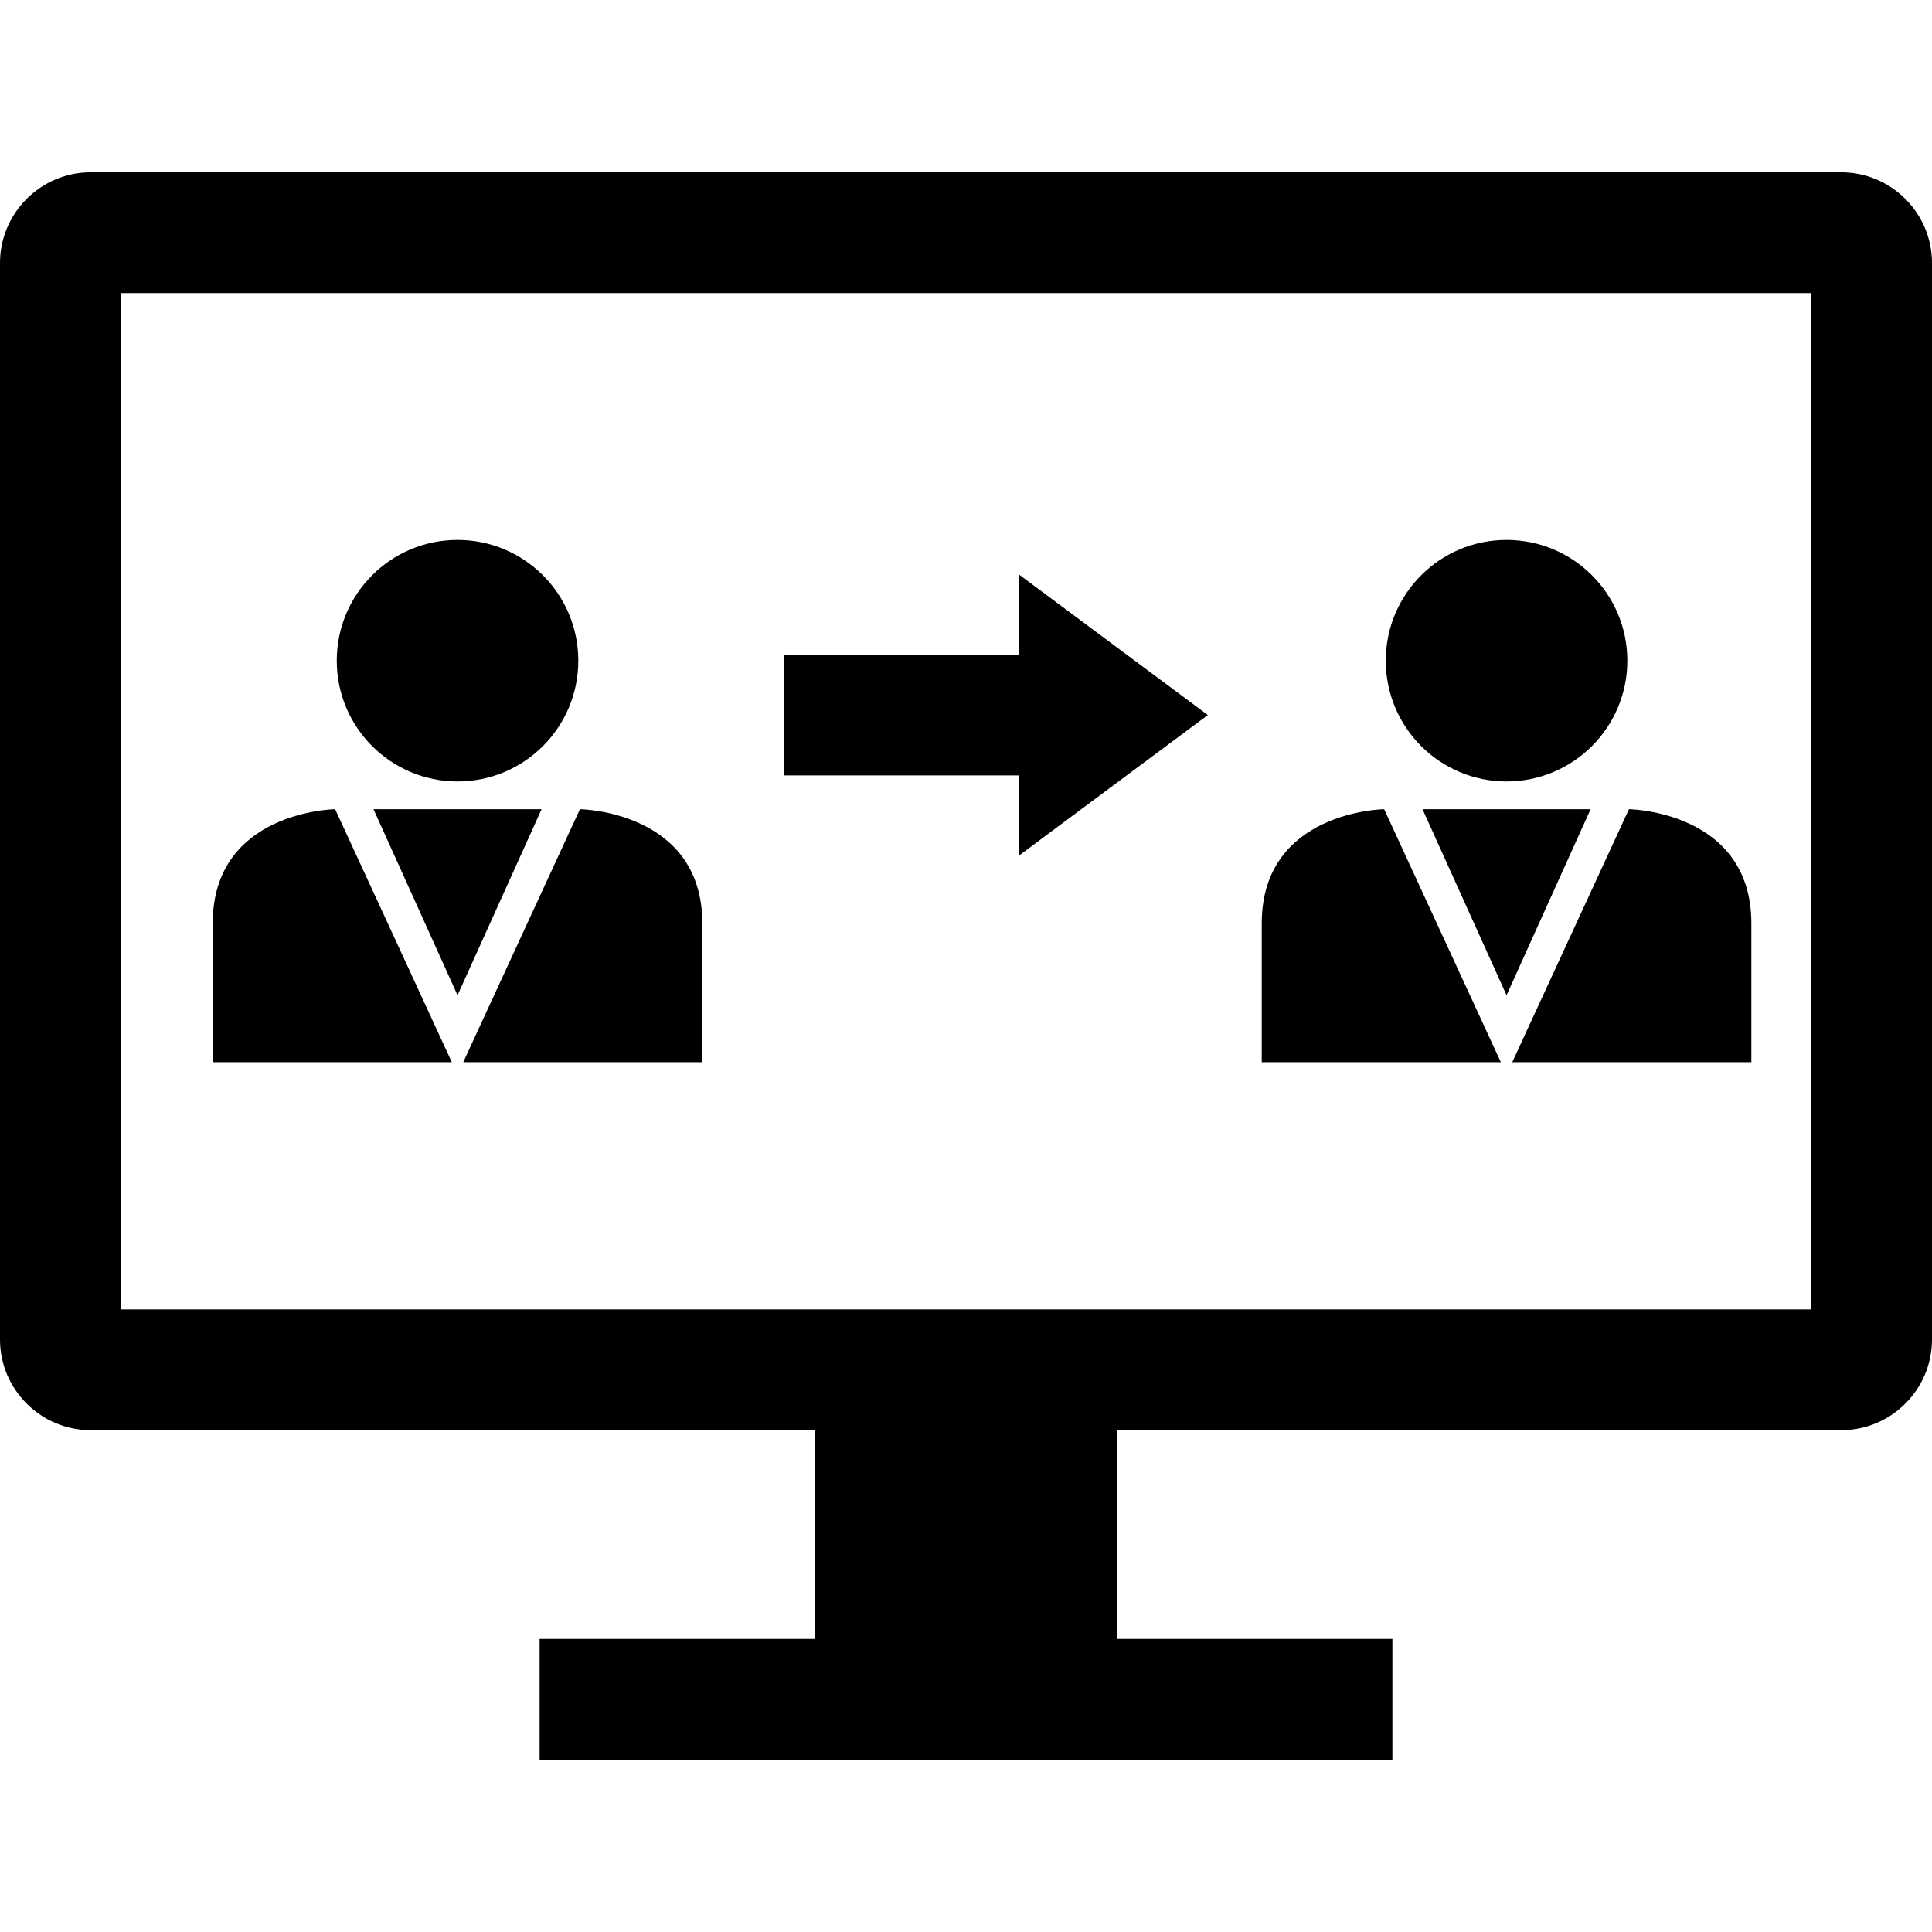
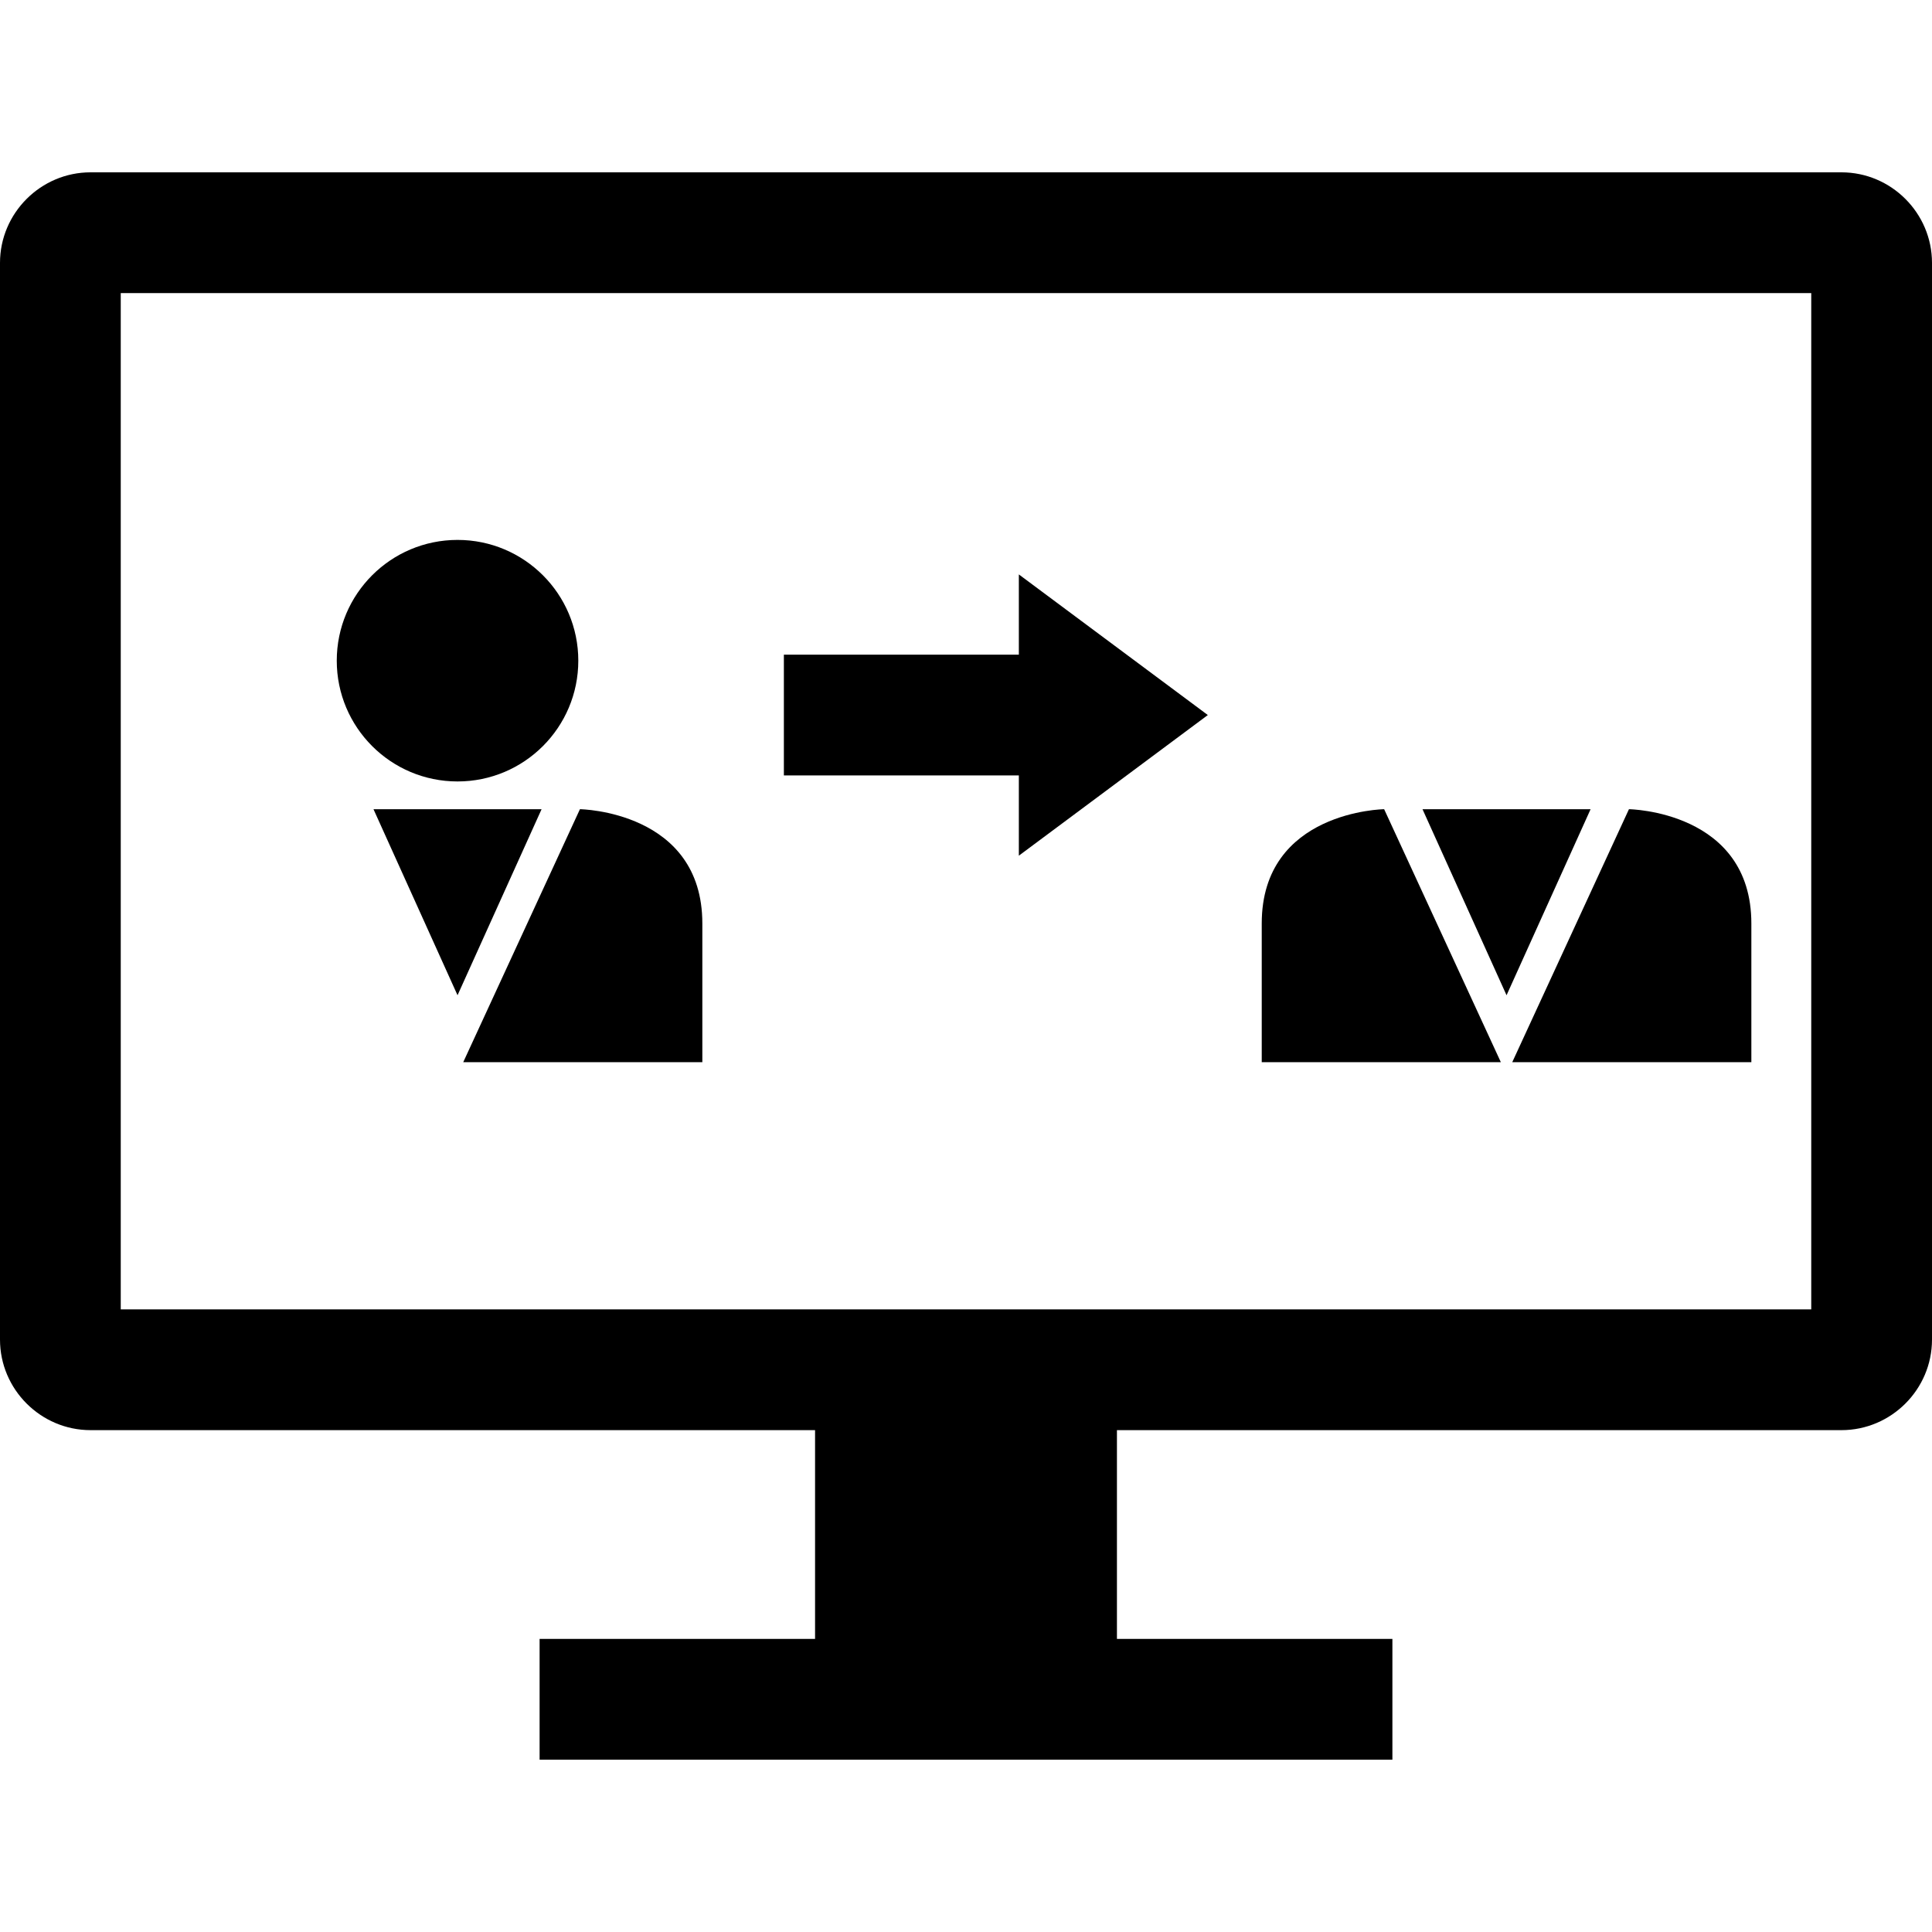
<svg xmlns="http://www.w3.org/2000/svg" fill="#000000" height="800px" width="800px" version="1.1" id="Capa_1" viewBox="0 0 490 490" xml:space="preserve">
  <g>
-     <path d="M84.996,205.232c0,0-31.045,0.414-31.045,28.975c0,28.56,0,35.184,0,35.184s60.432,0,60.641,0L84.996,205.232z" />
    <circle cx="116.041" cy="167.565" r="30.63" />
    <path d="M178.129,269.391c0,0,0-6.623,0-35.184c0-28.561-31.044-28.975-31.044-28.975l-29.596,64.158H178.129z" />
    <polygon points="116.041,205.232 94.724,205.232 116.041,252.419 137.358,205.232  " />
-     <circle cx="382.096" cy="167.565" r="30.63" />
    <path d="M351.051,205.232c0,0-31.045,0.414-31.045,28.975c0,28.56,0,35.184,0,35.184s60.432,0,60.641,0L351.051,205.232z" />
    <path d="M444.184,269.391c0,0,0-6.623,0-35.184c0-28.561-31.044-28.975-31.044-28.975l-29.596,64.158H444.184z" />
    <polygon points="382.096,205.232 360.778,205.232 382.096,252.419 403.413,205.232  " />
    <polygon points="258.403,217.02 306.332,181.352 258.403,145.686 258.403,166.038 198.808,166.038 198.808,196.663    258.403,196.663  " />
    <path d="M467.031,43.707H22.969C10.336,43.707,0,54.043,0,66.676v273.073c0,12.633,10.336,22.969,22.969,22.969h183.75v52.951   h-69.863v30.625h216.289v-30.625h-69.863v-52.951h183.75c12.633,0,22.969-10.336,22.969-22.969V66.676   C490,54.043,479.664,43.707,467.031,43.707z M459.375,332.092H30.625V74.332h428.75V332.092z" />
  </g>
</svg>